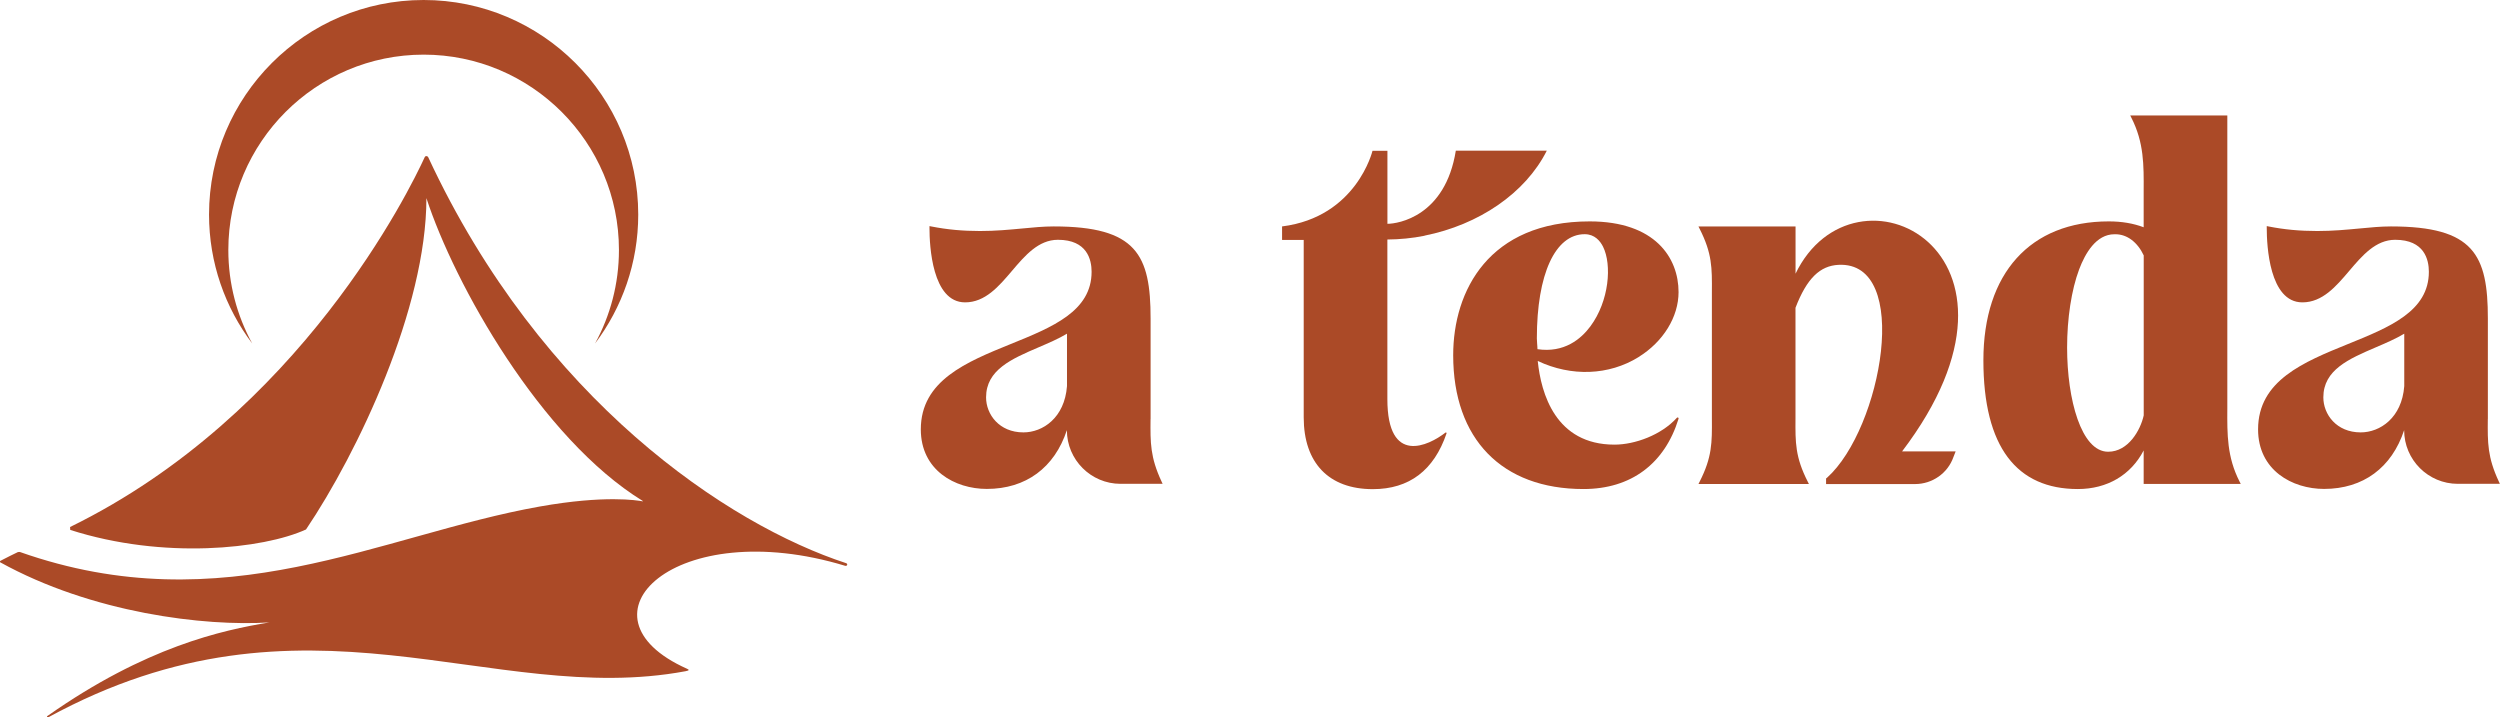
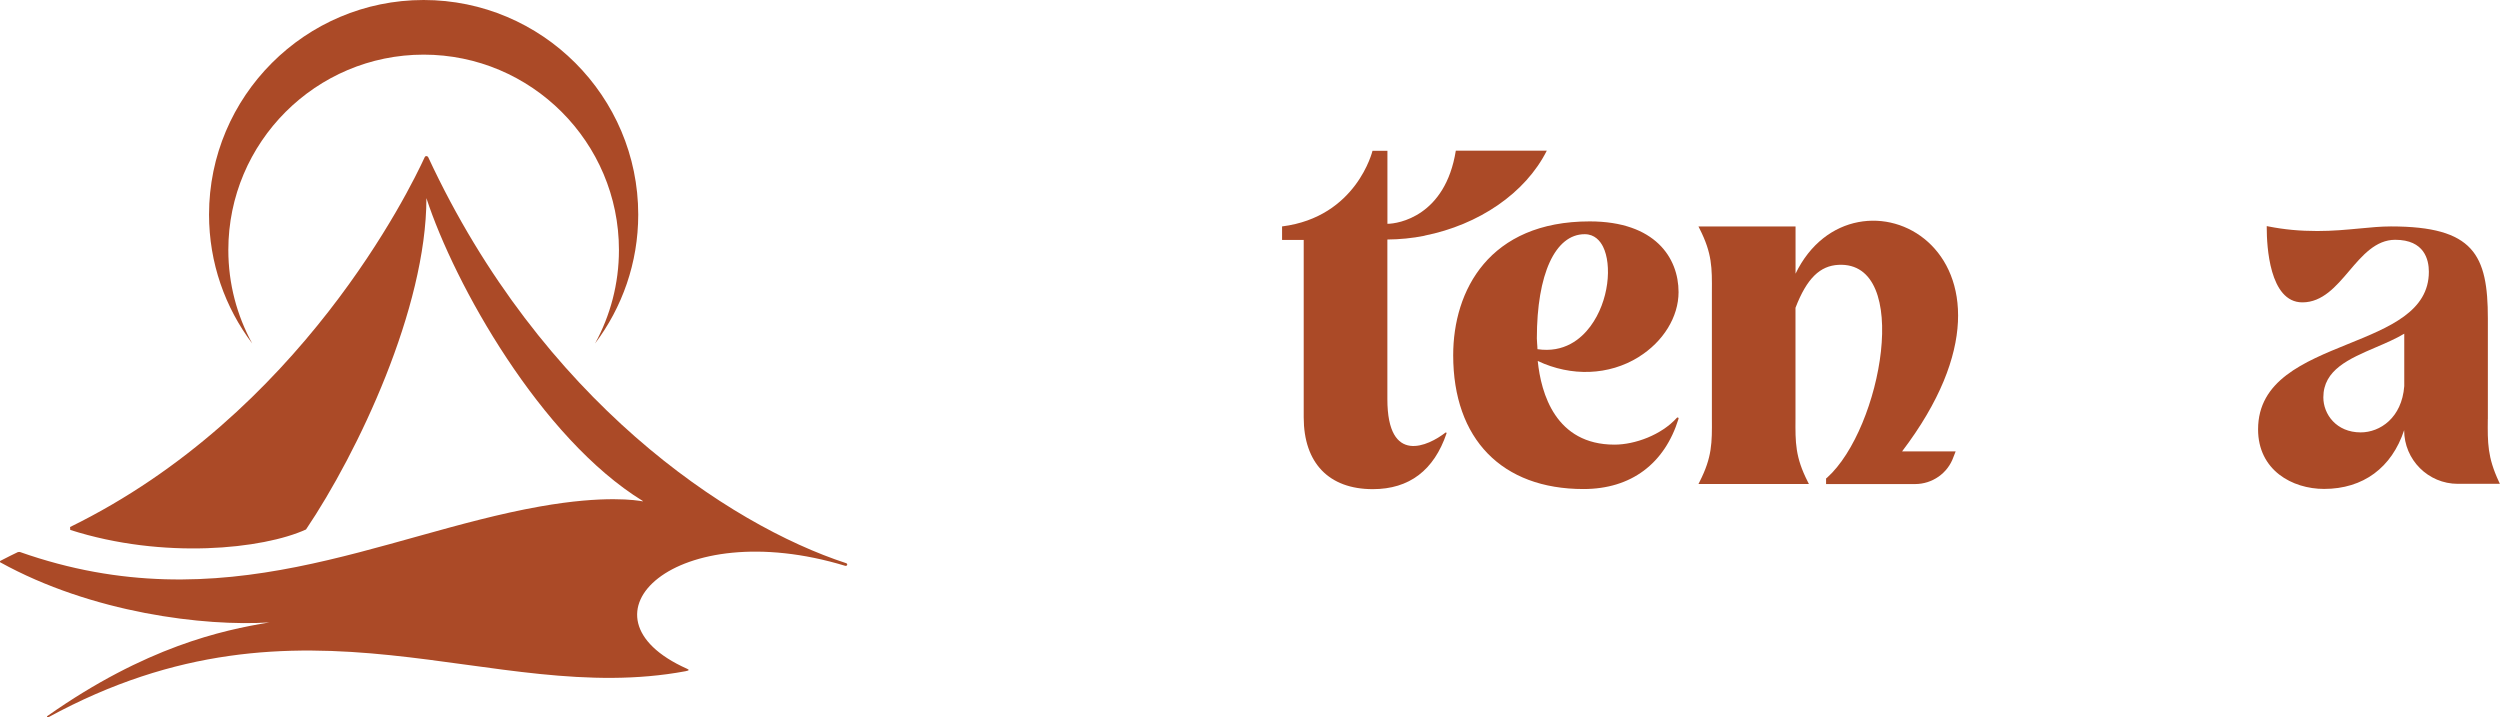
<svg xmlns="http://www.w3.org/2000/svg" id="Layer_1" viewBox="0 0 447.05 128.28">
  <defs>
    <style>.cls-1{fill:#ab4a27;}</style>
  </defs>
  <g>
    <path class="cls-1" d="M75.75,9.77c19.26,0,34.93,15.67,34.93,34.93,0,6.05-1.55,11.75-4.27,16.72,4.84-6.42,7.72-14.41,7.72-23.05C114.12,17.21,96.91,0,75.75,0S37.38,17.21,37.38,38.37c0,8.64,2.88,16.63,7.72,23.05-2.72-4.97-4.27-10.67-4.27-16.72,0-19.26,15.67-34.93,34.93-34.93Z" />
    <path class="cls-1" d="M151.13,101.18c.41,.07,.49-.34,.19-.47-21.09-6.89-54.52-29.12-74.74-72.58-.13-.27-.5-.3-.63-.03-2.62,5.71-22.19,45.97-63.42,66.14l.03,.52c16.64,5.33,34.49,3.42,42.16-.08,9.29-13.79,21.53-39.56,21.53-59.25,5.02,15.4,20.43,42.93,38.7,54.16,.03,.02,.02,.06-.02,.06-.99-.18-6.74-1.15-18.43,.93-28.53,5.08-56.41,21.01-92.96,8.12-.11,0-.22,.01-.33,.02-1.29,.62-1.41,.68-3.2,1.6,0,.09,0,.12-.01,.21,16.45,9.11,36.59,11.51,48.19,10.77-8.48,1.38-22.14,4.38-39.66,16.7-.21,.05-.13,.32,.08,.28,46.06-25.14,79.09-1.76,113.96-8.25,.75-.14,.68-.27,.27-.45-21.03-9.4-2.09-27.63,28.3-18.4Z" />
  </g>
  <g>
-     <path class="cls-1" d="M205.75,74.96c0-.57,0-1.17,0-1.81v-16.19c0-11.39-2.5-16.47-17.33-16.47-1.81,0-3.67,.18-5.64,.37-2.34,.22-4.75,.45-7.53,.45-3.13,0-5.89-.26-8.69-.81l-.35-.07v.35c0,3.12,.46,13.29,6.37,13.29,3.59,0,6.03-2.86,8.38-5.63,2.32-2.73,4.73-5.56,8.22-5.56,5.24,0,6.02,3.58,6.02,5.72,0,7.06-7.02,9.91-14.46,12.92-7.9,3.21-16.08,6.52-16.08,15.26,0,7.32,6.12,10.65,11.8,10.65,6.99,0,12.11-3.8,14.32-10.51,0,5.3,4.3,9.6,9.6,9.6h7.52l-.19-.41c-2.03-4.36-2.01-6.92-1.97-11.17Zm-22.74,2.36c-4.34,0-6.68-3.23-6.68-6.26,0-4.93,4.58-6.89,9.43-8.97,1.73-.74,3.52-1.51,5.04-2.42v9.37c-.43,5.69-4.34,8.28-7.79,8.28Z" />
    <path class="cls-1" d="M254.73,42.14c9.7-1.94,18.03-7.57,21.87-15.2h-16.27c-1.88,11.74-10.31,13.08-12.23,13.08v-13.05h-2.67s-2.84,11.84-16.17,13.52v2.42h3.87v31.72c0,8.16,4.5,12.84,12.35,12.84,6.54,0,10.95-3.38,13.19-9.97,.04-.11-.09-.22-.18-.15-3.03,2.36-10.4,5.94-10.4-5.98v-28.54c2.21-.02,4.44-.23,6.63-.67Z" />
    <path class="cls-1" d="M293,63.85c4.42-2.73,7.16-7.18,7.16-11.61,0-6.12-4.17-12.65-15.89-12.65-18,0-24.41,12.36-24.41,23.93,0,14.99,8.71,23.93,23.3,23.93,8.51,0,14.51-4.52,17-12.57,.06-.18-.17-.32-.3-.17-2.77,3.07-7.49,4.8-11.16,4.8-10.53,0-13.13-9.14-13.72-14.96,6.02,2.84,12.72,2.59,18.02-.69Zm-18.07-1.4c0-.35-.04-.69-.06-1-.03-.33-.05-.64-.05-.94,0-11.49,3.28-18.63,8.56-18.63,1.78,0,2.76,1.21,3.27,2.22,1.62,3.23,1.11,9.72-2.25,14.25-1.69,2.28-4.7,4.8-9.48,4.09Z" />
-     <path class="cls-1" d="M398.29,73.03c0-.55,0-1.12,0-1.69V20.65h-17.36l.21,.42c2.25,4.42,2.22,8.44,2.19,13.1,0,.55,0,1.11,0,1.69v4.78c-1.86-.7-3.91-1.05-6.24-1.05-14.04,0-22.42,9.28-22.42,24.84s6,23.02,16.89,23.02c5.25,0,9.48-2.5,11.77-6.9v5.99h17.36l-.21-.42c-2.25-4.41-2.22-8.43-2.19-13.09Zm-21.31,7.75c-4.82,0-7.34-9.37-7.34-18.62,0-5.23,.78-10.33,2.15-13.98,1.08-2.87,3.04-6.29,6.31-6.29,.06,0,.12,0,.19,0,2.06,0,3.93,1.4,5.05,3.78v28.61c-.57,2.61-2.74,6.5-6.35,6.5Z" />
    <path class="cls-1" d="M444.88,74.96c0-.57,0-1.17,0-1.81v-16.19c0-11.39-2.5-16.47-17.33-16.47-1.81,0-3.67,.18-5.64,.37-2.34,.22-4.75,.45-7.53,.45-3.13,0-5.89-.26-8.69-.81l-.35-.07v.35c0,3.12,.46,13.29,6.37,13.29,3.59,0,6.03-2.86,8.38-5.63,2.32-2.73,4.73-5.56,8.22-5.56,5.24,0,6.02,3.58,6.02,5.72,0,7.06-7.02,9.91-14.46,12.92-7.9,3.21-16.08,6.52-16.08,15.26,0,7.32,6.12,10.65,11.8,10.65,6.99,0,12.11-3.8,14.32-10.51,0,5.3,4.3,9.6,9.6,9.6h7.52l-.19-.41c-2.03-4.36-2.01-6.92-1.97-11.17Zm-22.74,2.36c-4.34,0-6.68-3.23-6.68-6.26,0-4.93,4.58-6.89,9.43-8.97,1.73-.74,3.52-1.51,5.04-2.42v9.37c-.43,5.69-4.34,8.28-7.79,8.28Z" />
    <path class="cls-1" d="M321.08,48.94v-8.44h-17.36l.21,.42c2.24,4.4,2.22,6.99,2.19,11.29,0,.53,0,1.09,0,1.68v19.28c0,.59,0,1.15,0,1.68,.03,4.29,.05,6.89-2.19,11.28l-.21,.42h19.75l-.21-.42c-2.24-4.4-2.22-6.99-2.19-11.28,0-.53,0-1.09,0-1.68v-18.13c2.04-5.31,4.41-7.51,7.68-7.68,13.19-.68,7.75,29.27-2.03,38.06l-.18,.14v1h15.91c3.09,0,5.85-1.94,6.86-4.82l.4-1.02h-9.58c27.25-35.87-8.59-53.47-19.06-31.76Z" />
  </g>
</svg>